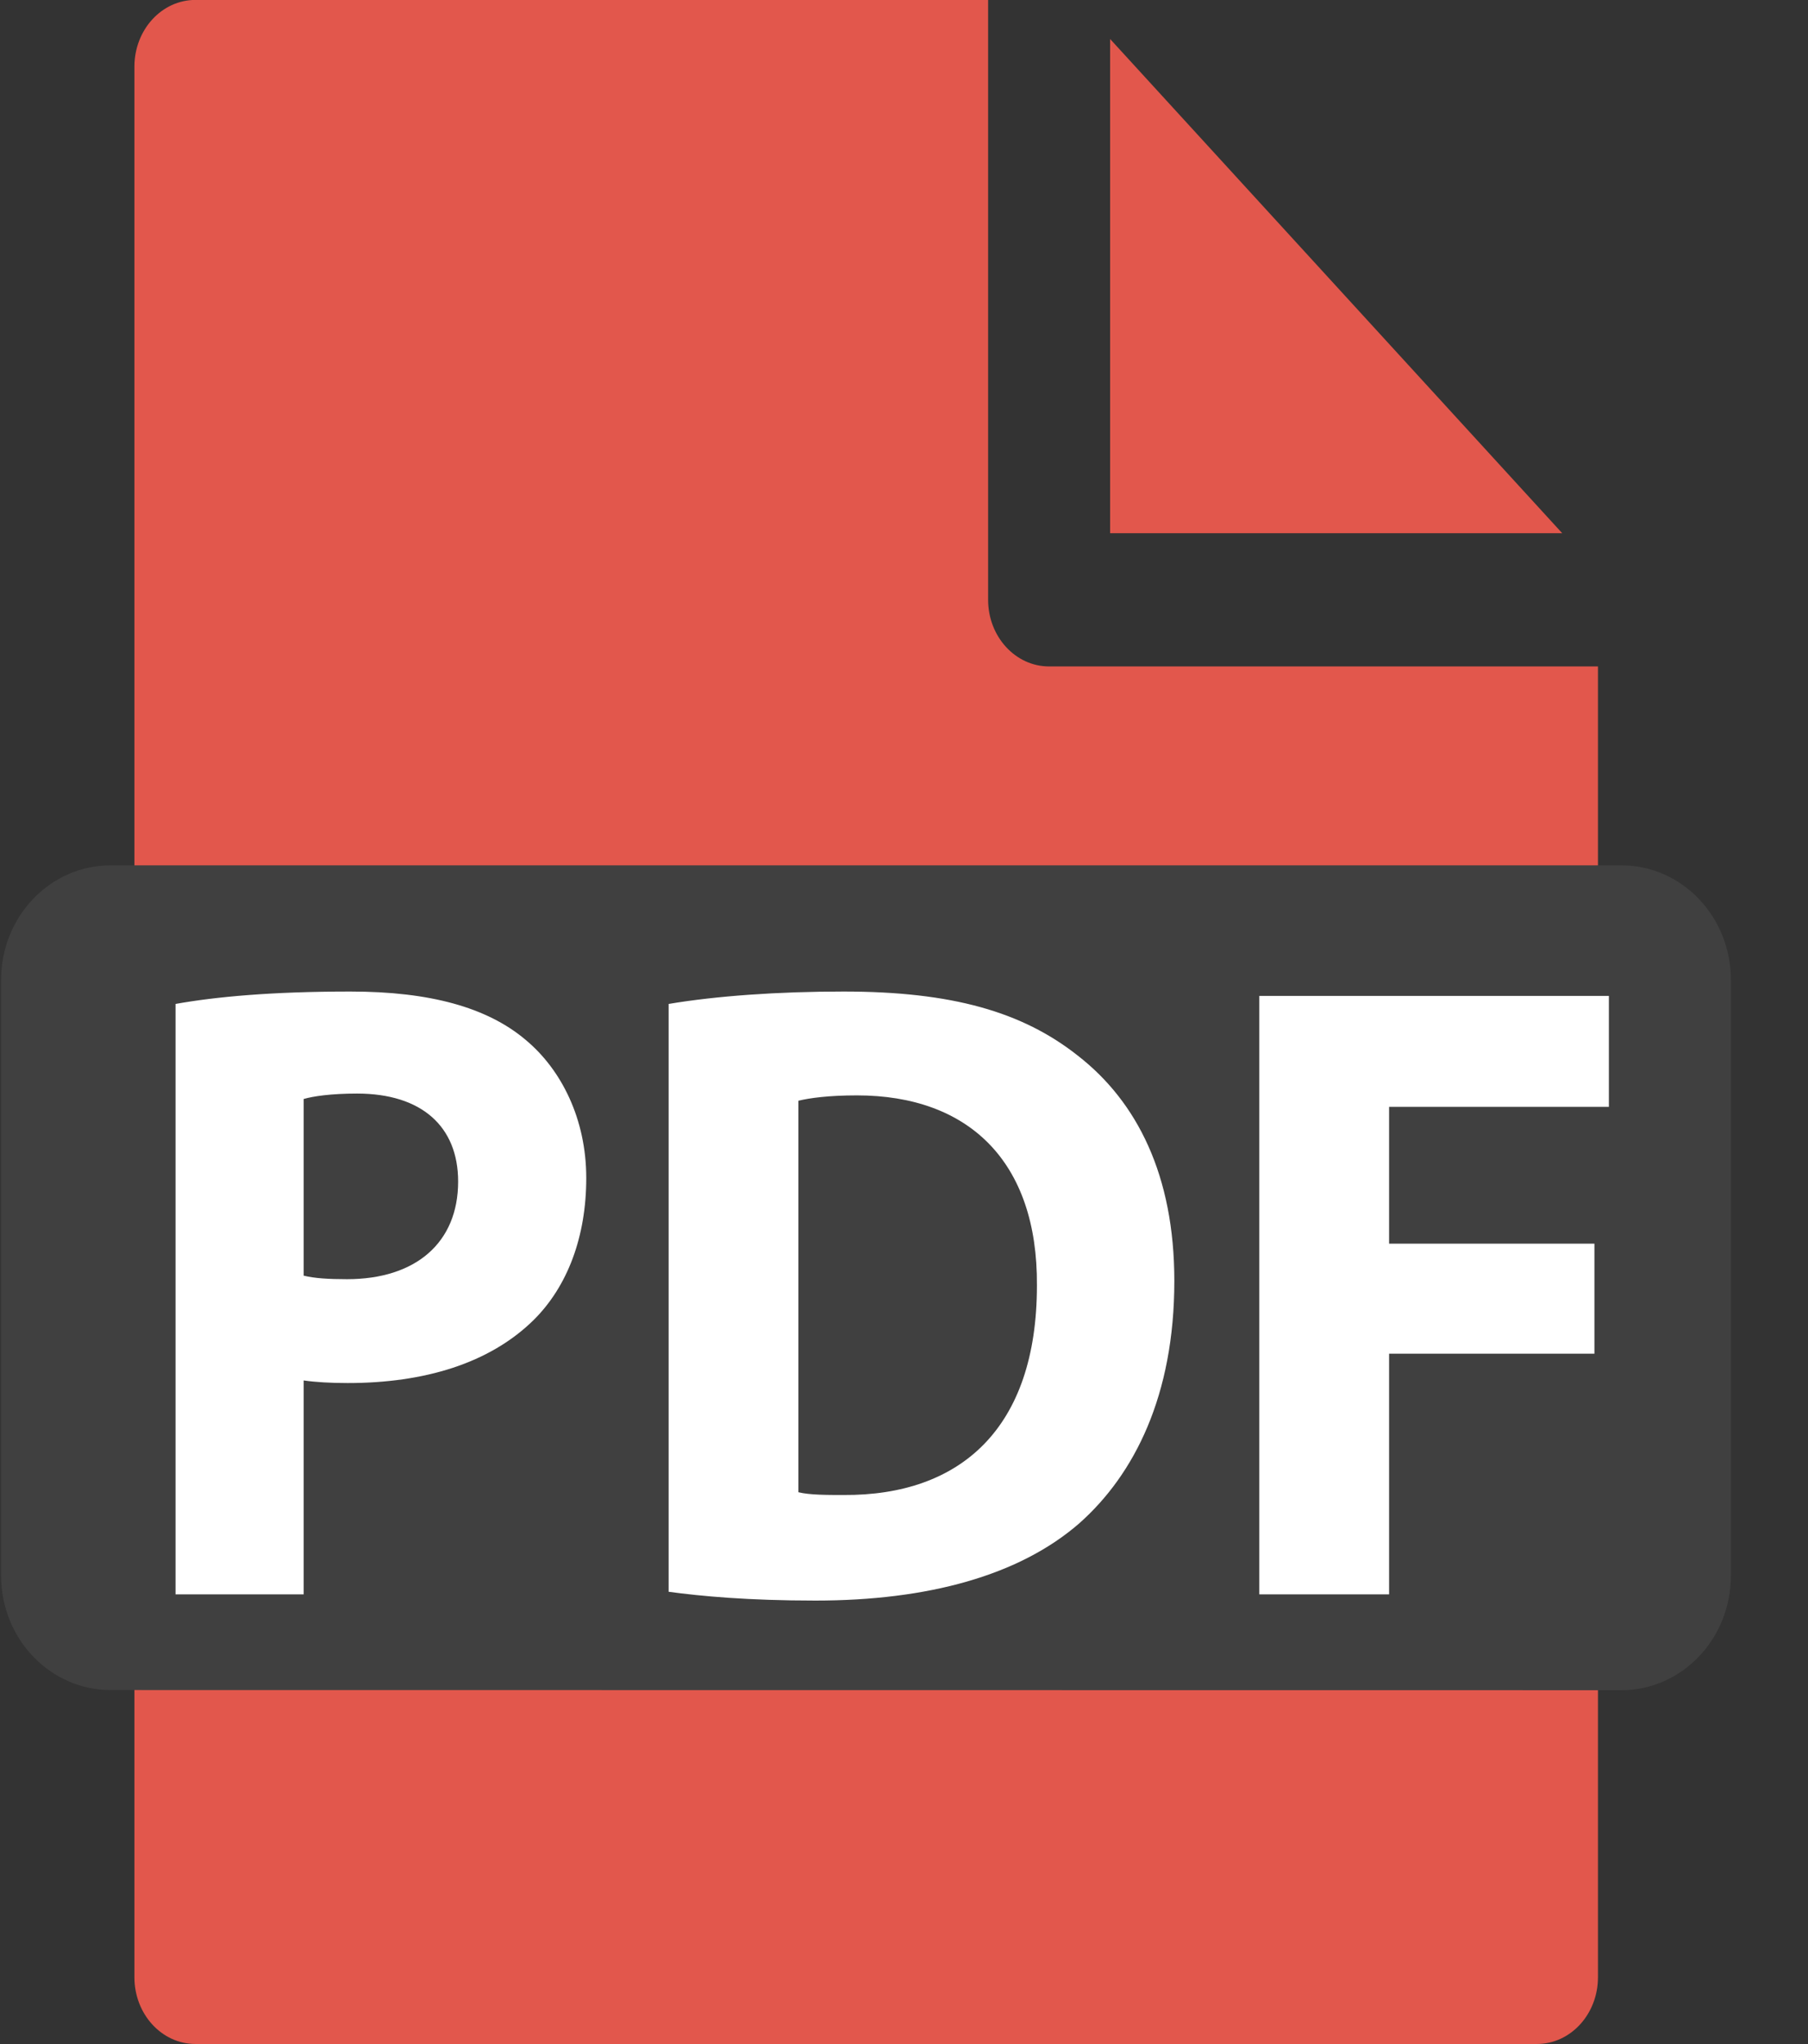
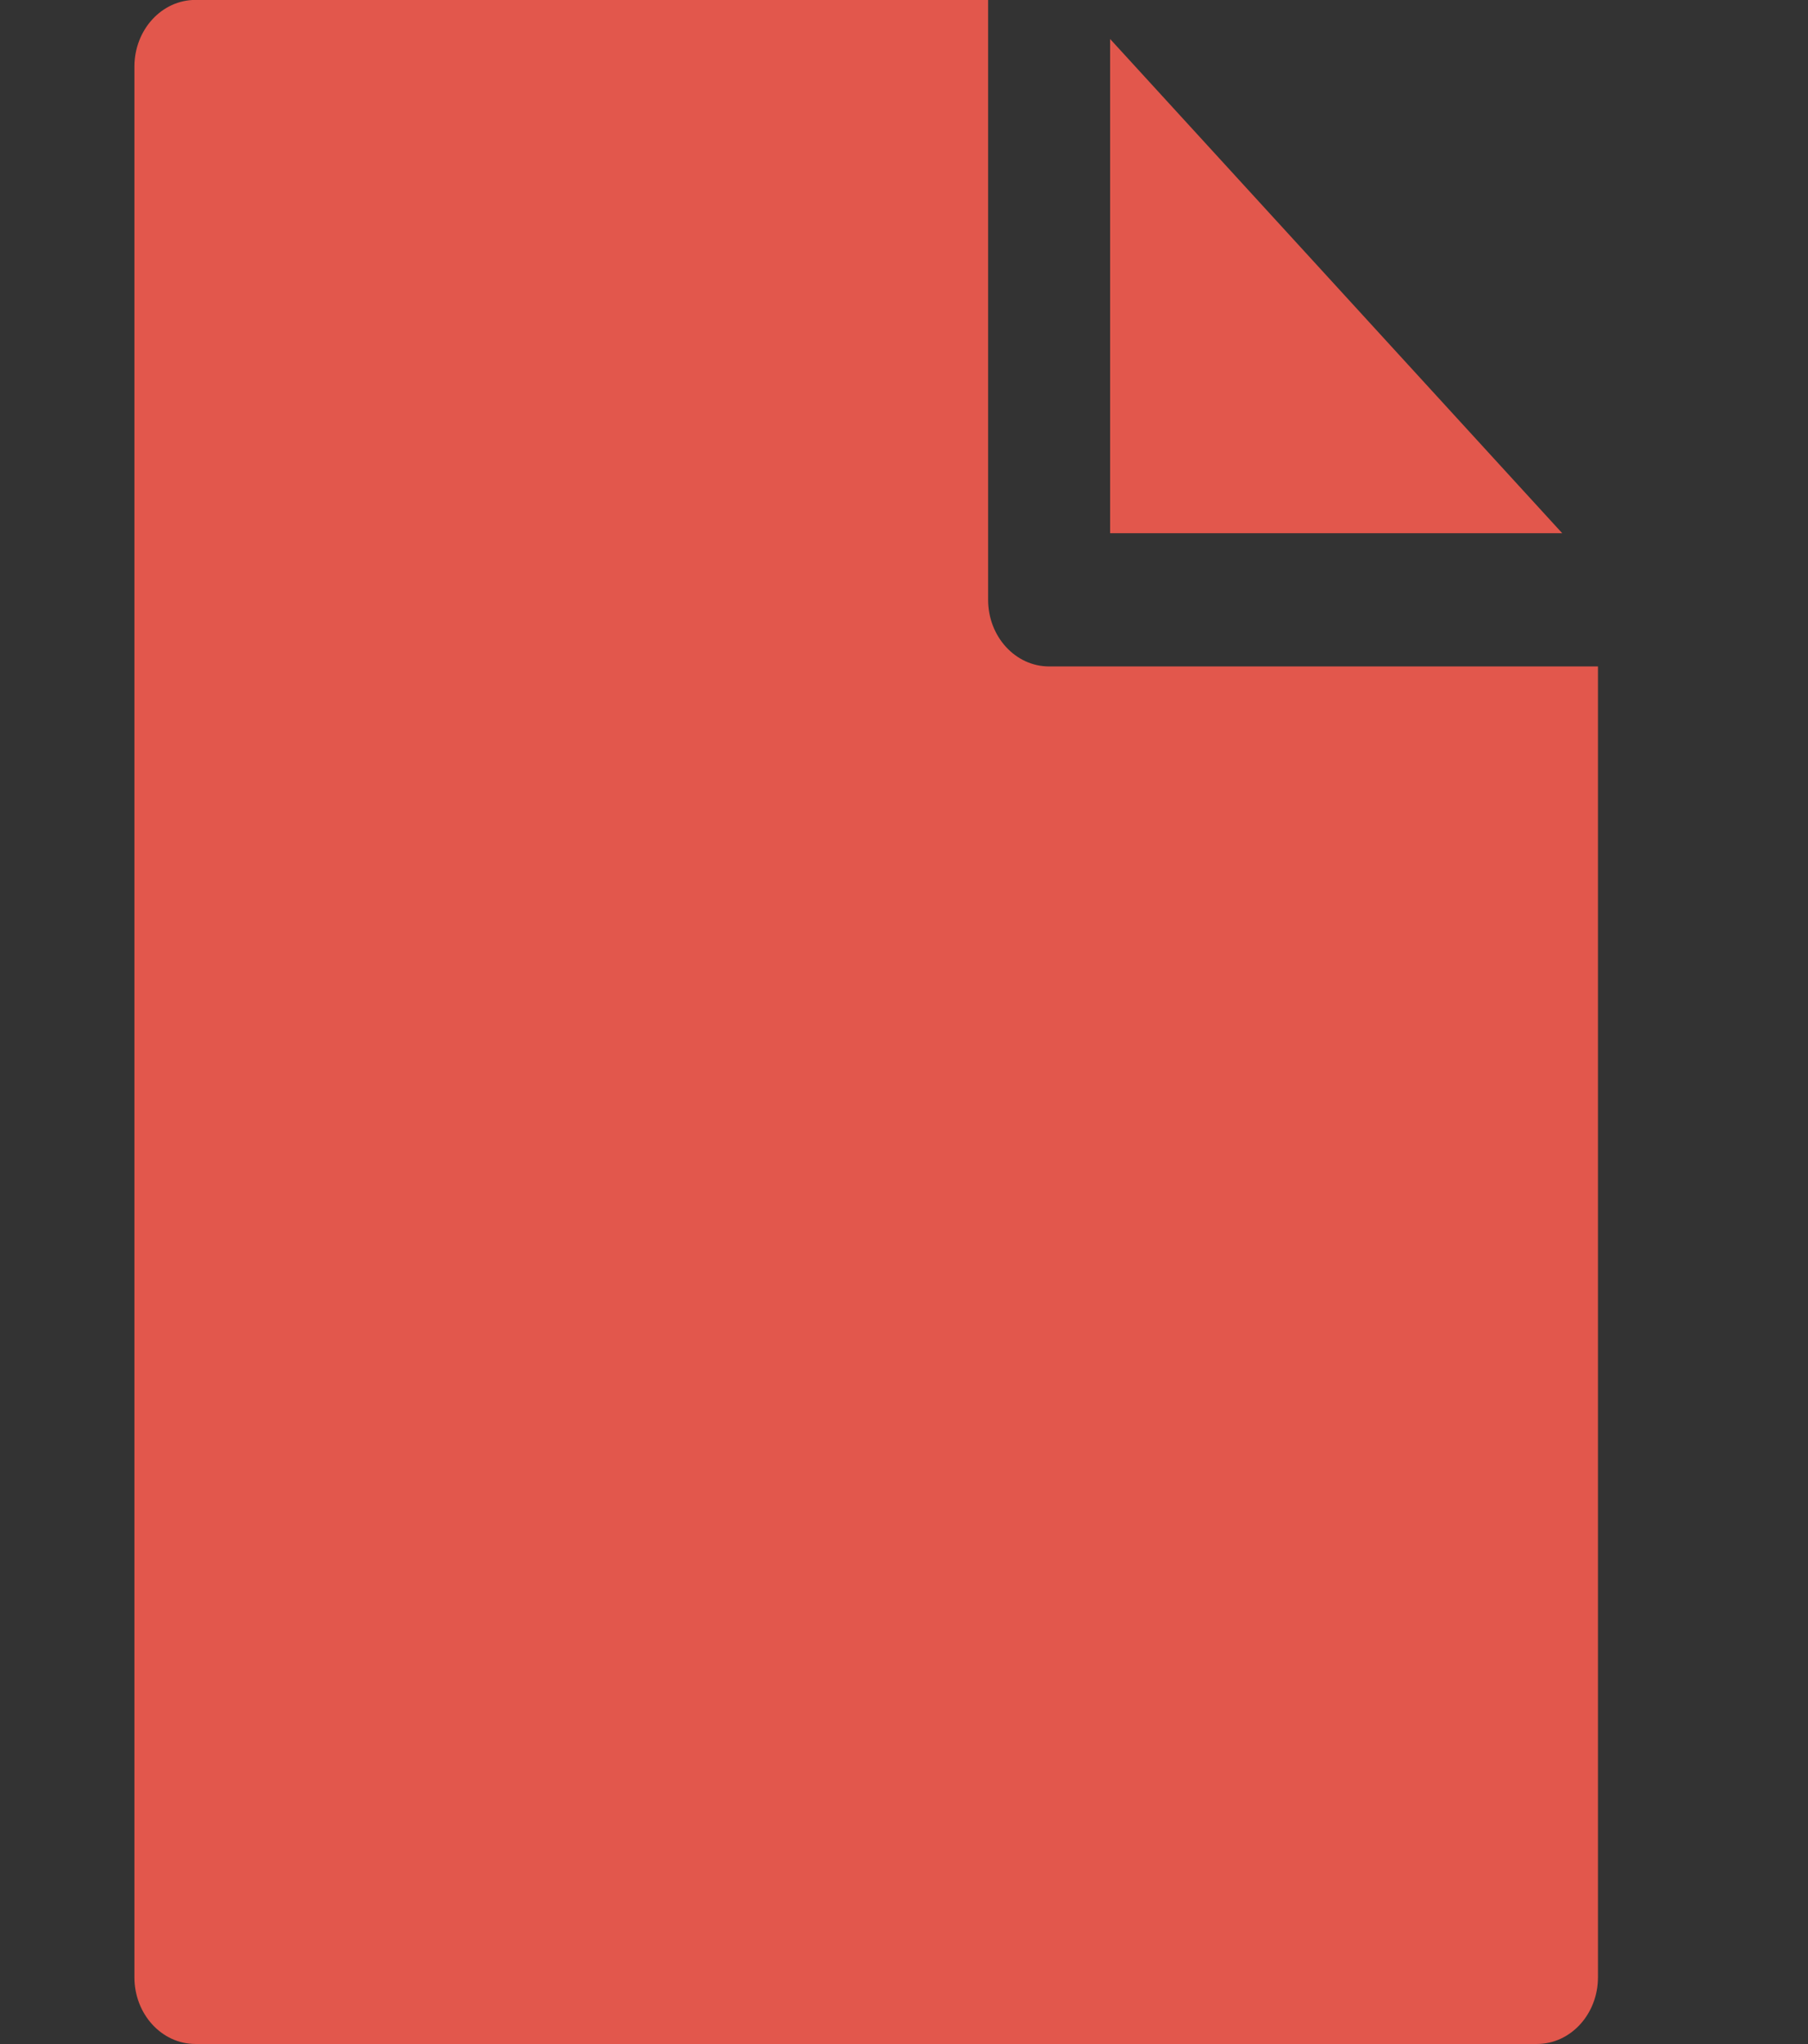
<svg xmlns="http://www.w3.org/2000/svg" width="23px" height="26px">
  <rect width="100%" height="100%" fill="#333333" stroke="none" />
  <path fill-rule="evenodd" fill="rgb(226, 87, 76)" d="M19.552,25.999 L2.486,25.999 C2.057,25.999 1.710,25.619 1.710,25.151 L1.710,0.847 C1.710,0.379 2.057,-0.001 2.486,-0.001 L12.570,-0.001 L12.570,7.629 C12.570,8.098 12.918,8.477 13.346,8.477 L20.328,8.477 L20.328,25.151 C20.328,25.619 19.980,25.999 19.552,25.999 ZM14.122,0.496 L19.873,6.782 L14.122,6.782 L14.122,0.496 Z" />
-   <path fill-rule="evenodd" fill="rgb(255, 255, 255)" d="M0.875,11.250 L21.156,11.250 L21.156,20.812 L0.875,20.812 L0.875,11.250 Z" />
-   <path fill-rule="evenodd" fill="rgb(64, 64, 64)" d="M20.626,21.499 L1.407,21.497 C0.637,21.497 0.014,20.846 0.014,20.041 L0.014,12.464 C0.014,11.659 0.637,11.007 1.407,11.007 L20.626,11.007 C21.396,11.007 22.019,11.659 22.019,12.464 L22.019,20.041 C22.019,20.846 21.396,21.499 20.626,21.499 ZM6.681,13.222 C6.196,12.815 5.471,12.612 4.457,12.612 C3.453,12.612 2.740,12.679 2.233,12.770 L2.233,20.280 L3.863,20.280 L3.863,17.559 C4.014,17.581 4.208,17.592 4.424,17.592 C5.396,17.592 6.226,17.343 6.788,16.791 C7.221,16.362 7.458,15.729 7.458,14.984 C7.458,14.239 7.145,13.605 6.681,13.222 ZM13.708,13.425 C13.006,12.871 12.111,12.612 10.730,12.612 C9.898,12.612 9.110,12.668 8.506,12.770 L8.506,20.247 C8.916,20.303 9.521,20.359 10.373,20.359 C11.798,20.359 12.963,20.043 13.729,19.377 C14.431,18.755 14.939,17.750 14.939,16.293 C14.939,14.950 14.465,14.012 13.708,13.425 ZM20.467,12.668 L16.020,12.668 L16.020,20.280 L17.671,20.280 L17.671,17.219 L20.283,17.219 L20.283,15.819 L17.671,15.819 L17.671,14.079 L20.467,14.079 L20.467,12.668 ZM10.730,19.016 C10.525,19.016 10.298,19.016 10.157,18.981 L10.157,14.001 C10.298,13.967 10.535,13.933 10.902,13.933 C12.316,13.933 13.202,14.768 13.191,16.351 C13.191,18.168 12.219,19.026 10.730,19.016 ZM4.414,16.271 C4.177,16.271 4.003,16.260 3.863,16.226 L3.863,13.979 C3.982,13.944 4.209,13.910 4.543,13.910 C5.363,13.910 5.828,14.328 5.828,15.029 C5.828,15.808 5.288,16.271 4.414,16.271 Z" />
</svg>